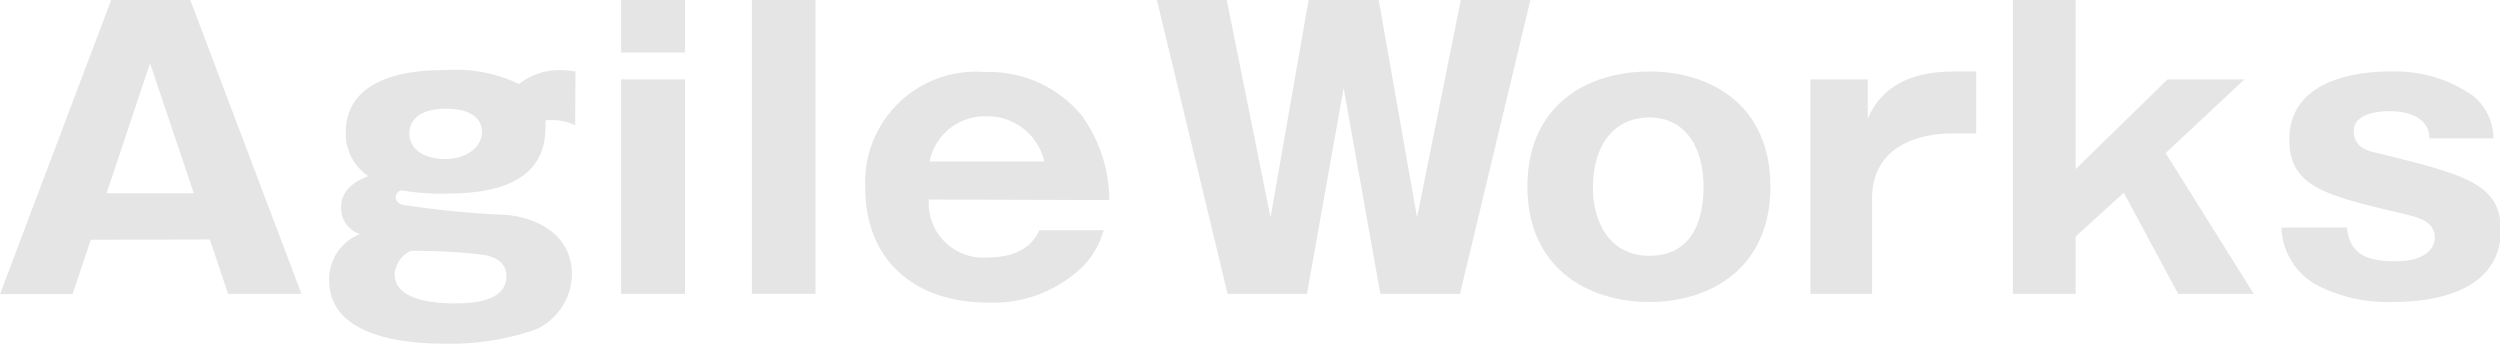
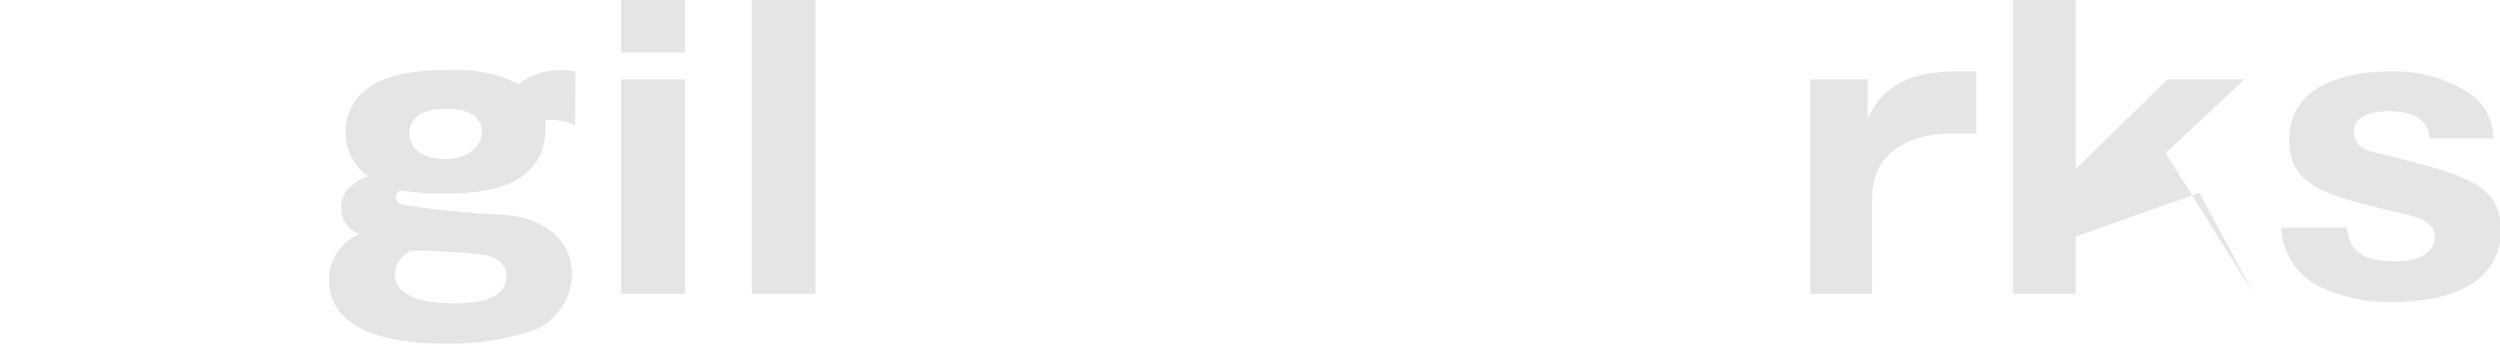
<svg xmlns="http://www.w3.org/2000/svg" viewBox="0 0 91.97 12.65">
  <defs>
    <style>.cls-1{fill:#e5e5e5;}</style>
  </defs>
  <g id="レイヤー_2" data-name="レイヤー 2">
    <g id="レイヤー_1-2" data-name="レイヤー 1">
-       <path class="cls-1" d="M3.34,8.82l-.67,2H0L4.09,0H7l4.09,10.81H8.39l-.67-2ZM7.13,7.11,5.52,2.33,3.92,7.11Z" />
      <path class="cls-1" d="M21.16,4.61a1.85,1.85,0,0,0-.75-.19l-.34,0c0,.74.11,2.7-3.59,2.7A8.39,8.39,0,0,1,14.76,7a.28.28,0,0,0-.2.27c0,.17.17.24.24.26a33.34,33.34,0,0,0,3.7.37c.39,0,2.54.26,2.54,2.21a2.28,2.28,0,0,1-1.3,2,9.51,9.51,0,0,1-3.43.53c-1.15,0-4.2-.15-4.2-2.33a1.79,1.79,0,0,1,1.13-1.7,1,1,0,0,1-.69-1c0-.69.65-1,1-1.13a1.88,1.88,0,0,1-.83-1.6c0-2.3,2.95-2.3,3.67-2.3a5.34,5.34,0,0,1,2.7.51,2.41,2.41,0,0,1,1.49-.51,3.81,3.81,0,0,1,.59.05Zm-6.64,5.48c0,1.07,1.82,1.07,2.24,1.07.63,0,1.87-.07,1.87-1,0-.52-.44-.71-.8-.78a20.87,20.87,0,0,0-2.71-.15A1,1,0,0,0,14.52,10.09Zm.54-5.18c0,.59.56.94,1.32.94s1.35-.42,1.35-1S17.18,4,16.41,4C15.38,4,15.06,4.46,15.06,4.91Z" />
      <path class="cls-1" d="M25.2,1.93H22.85V0H25.2Zm0,8.88H22.85V2.92H25.2Z" />
      <path class="cls-1" d="M30,0V10.81H27.66V0Z" />
-       <path class="cls-1" d="M34.17,7.34a2,2,0,0,0,2.16,2.13c1.4,0,1.76-.7,1.91-1H40.6a3.12,3.12,0,0,1-.76,1.33,4.73,4.73,0,0,1-3.51,1.33c-2.61,0-4.5-1.49-4.5-4.24a4.07,4.07,0,0,1,4.39-4.24,4.41,4.41,0,0,1,3.59,1.62,5.38,5.38,0,0,1,1,3.09Zm4.25-1.4a2.15,2.15,0,0,0-2.16-1.66A2.06,2.06,0,0,0,34.2,5.94Z" />
-       <path class="cls-1" d="M49.43,3.24l-1.35,7.57H45.16L42.56,0h2.57l1.61,8,1.4-8h2.58l1.41,8,1.61-8H56.3L53.71,10.81H50.78Z" />
-       <path class="cls-1" d="M56.19,6.87c0-3,2.19-4.24,4.48-4.24s4.46,1.25,4.46,4.24-2.2,4.24-4.46,4.24S56.19,9.85,56.19,6.87Zm4.48-2.55c-1.21,0-2.07.92-2.07,2.6,0,1.26.63,2.49,2.07,2.49s2-1.09,2-2.54S62,4.32,60.67,4.32Z" />
      <path class="cls-1" d="M68.71,2.92l0,1.44c.23-.49.81-1.73,3.16-1.73h.83V4.91h-.93c-1.12,0-2.9.44-2.9,2.38v3.52H66.6V2.92Z" />
-       <path class="cls-1" d="M76.36,8.7v2.11H74.05V0h2.31V6.22l3.38-3.3h2.83l-2.9,2.71,3.24,5.18H80.13l-2-3.72Z" />
+       <path class="cls-1" d="M76.36,8.7v2.11H74.05V0h2.31V6.22l3.38-3.3h2.83l-2.9,2.71,3.24,5.18l-2-3.72Z" />
      <path class="cls-1" d="M89.37,5.09c0-.71-.68-1-1.46-1-.39,0-1.32.07-1.32.74s.7.76.87.8C90.65,6.42,92,6.74,92,8.47s-1.5,2.64-4,2.64a5.74,5.74,0,0,1-2.67-.57,2.51,2.51,0,0,1-1.4-2.17h2.41c.1,1.07.87,1.24,1.79,1.24,1.21,0,1.44-.57,1.44-.87,0-.62-.65-.75-1.21-.89-2.87-.67-4.14-1-4.14-2.72,0-2.5,3.22-2.5,3.74-2.5A5,5,0,0,1,91,3.54a2.05,2.05,0,0,1,.73,1.55Z" />
    </g>
  </g>
</svg>